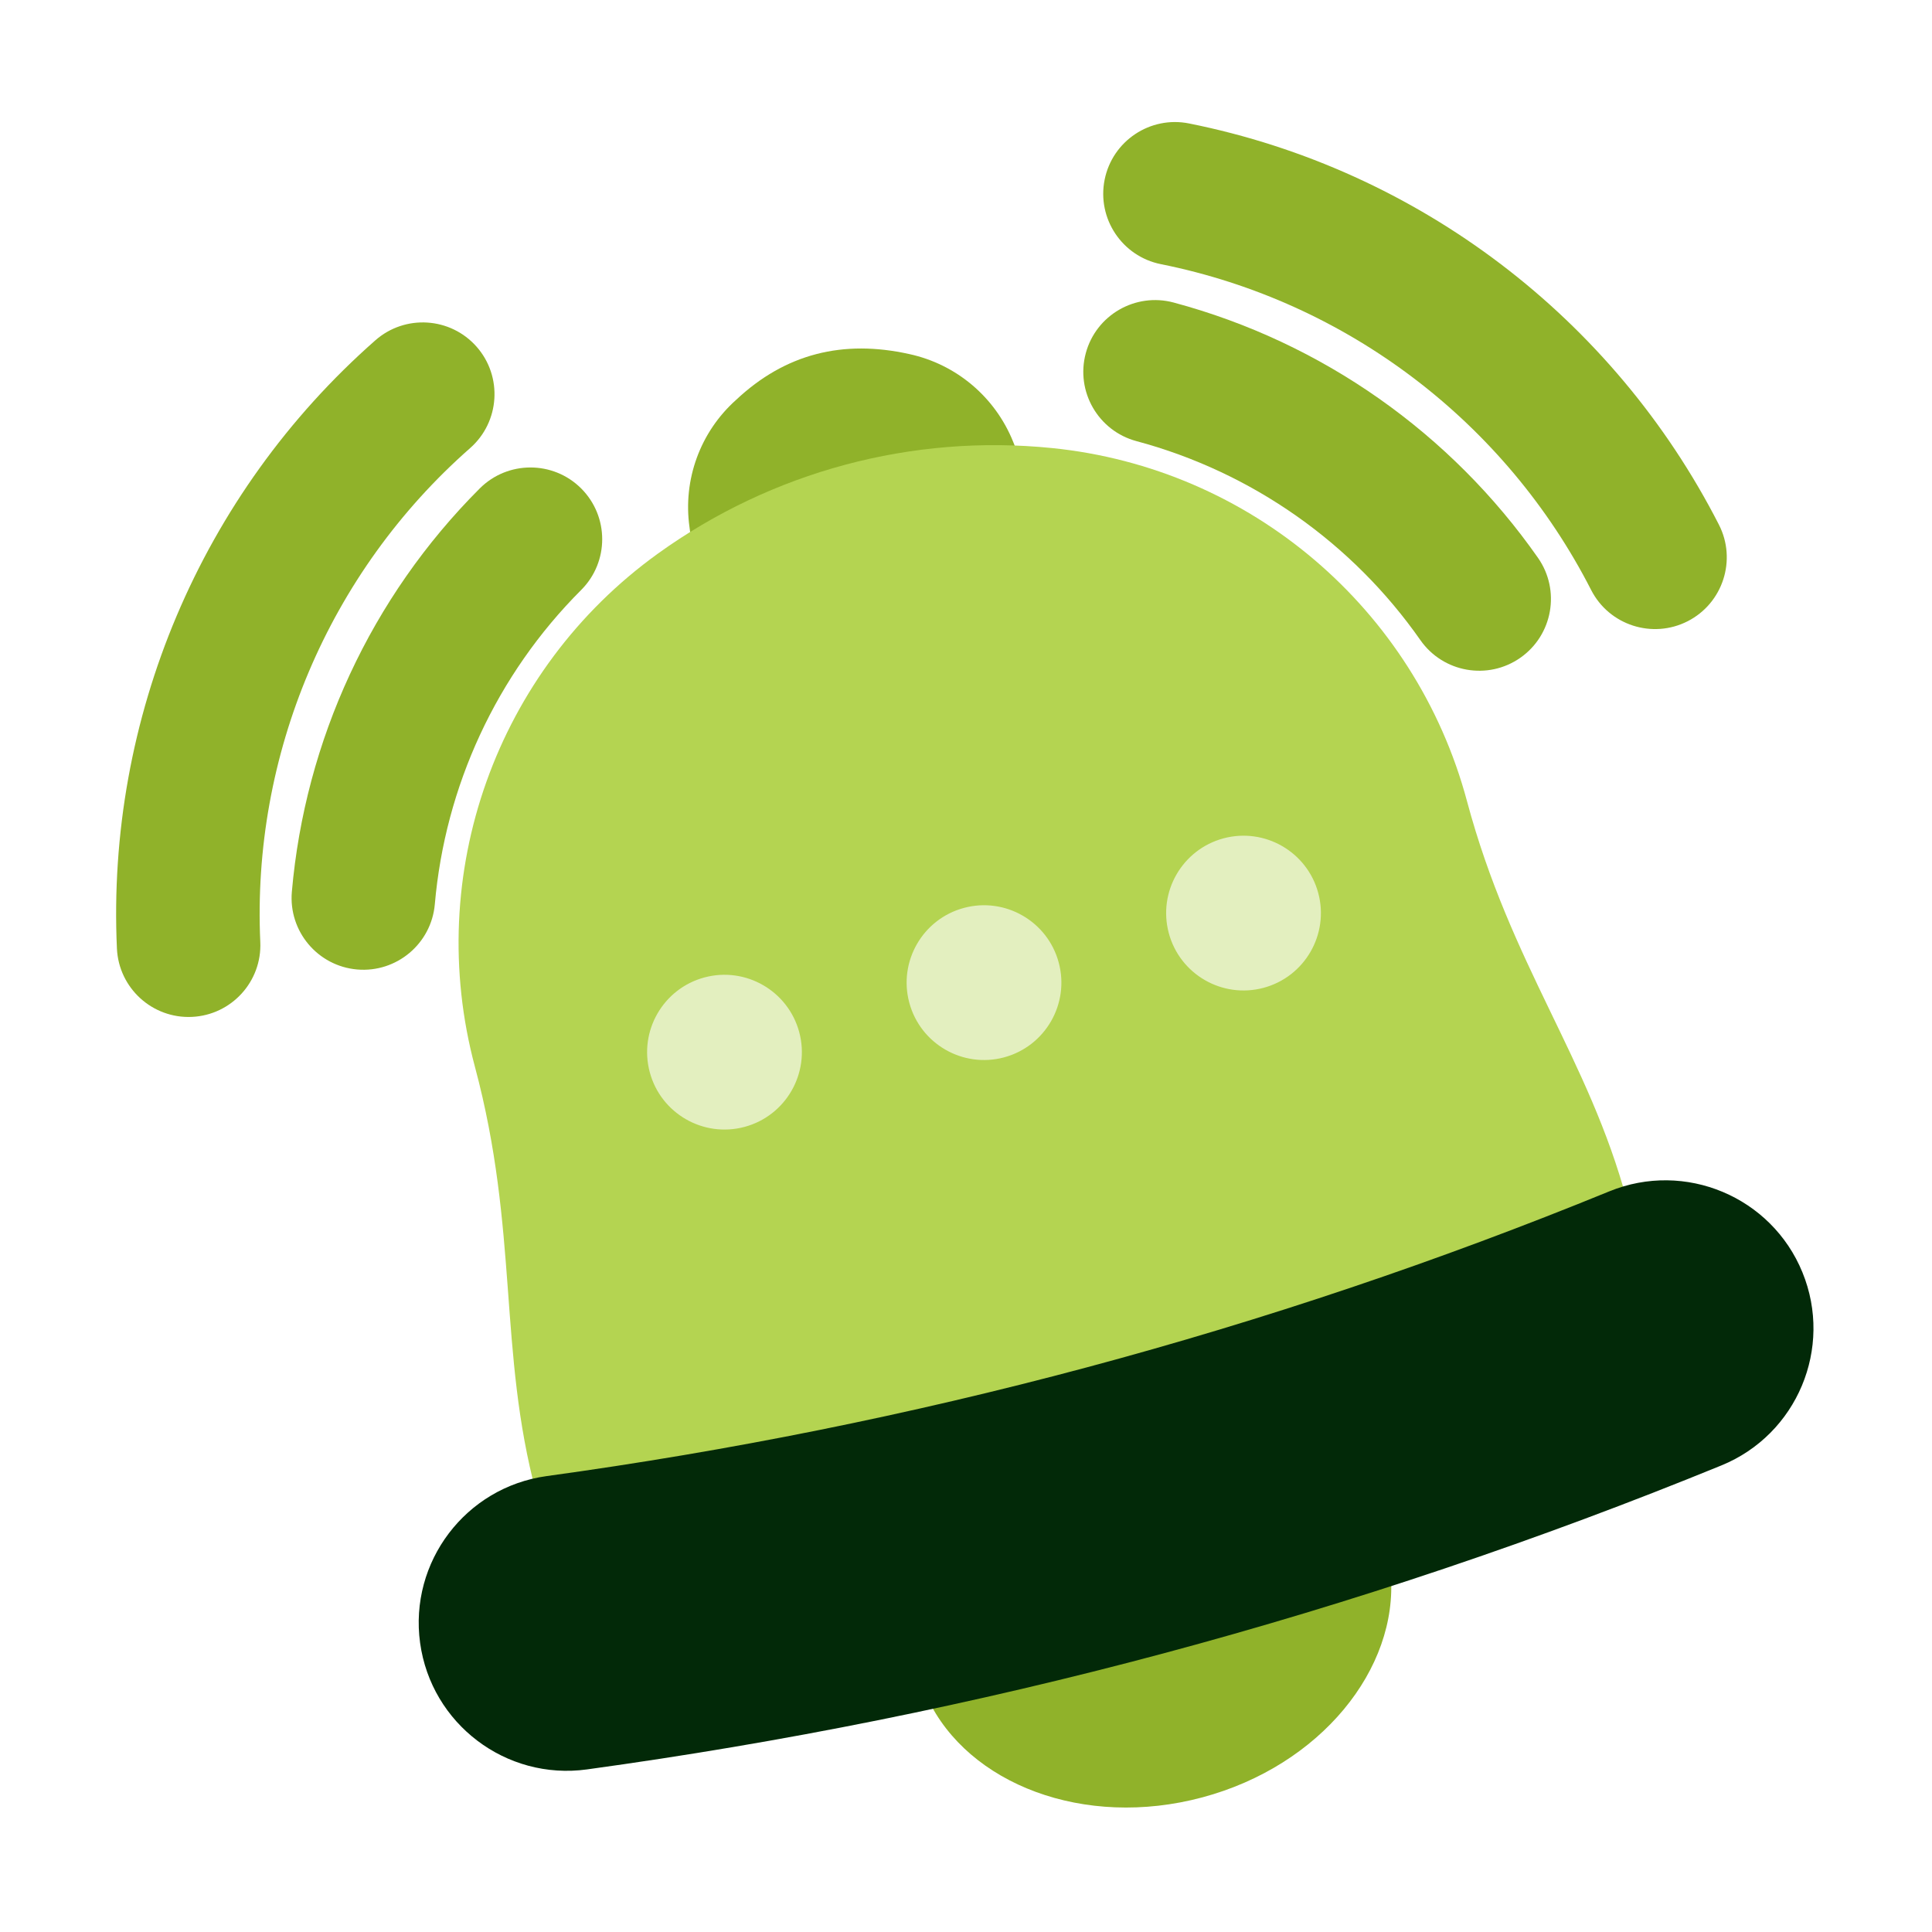
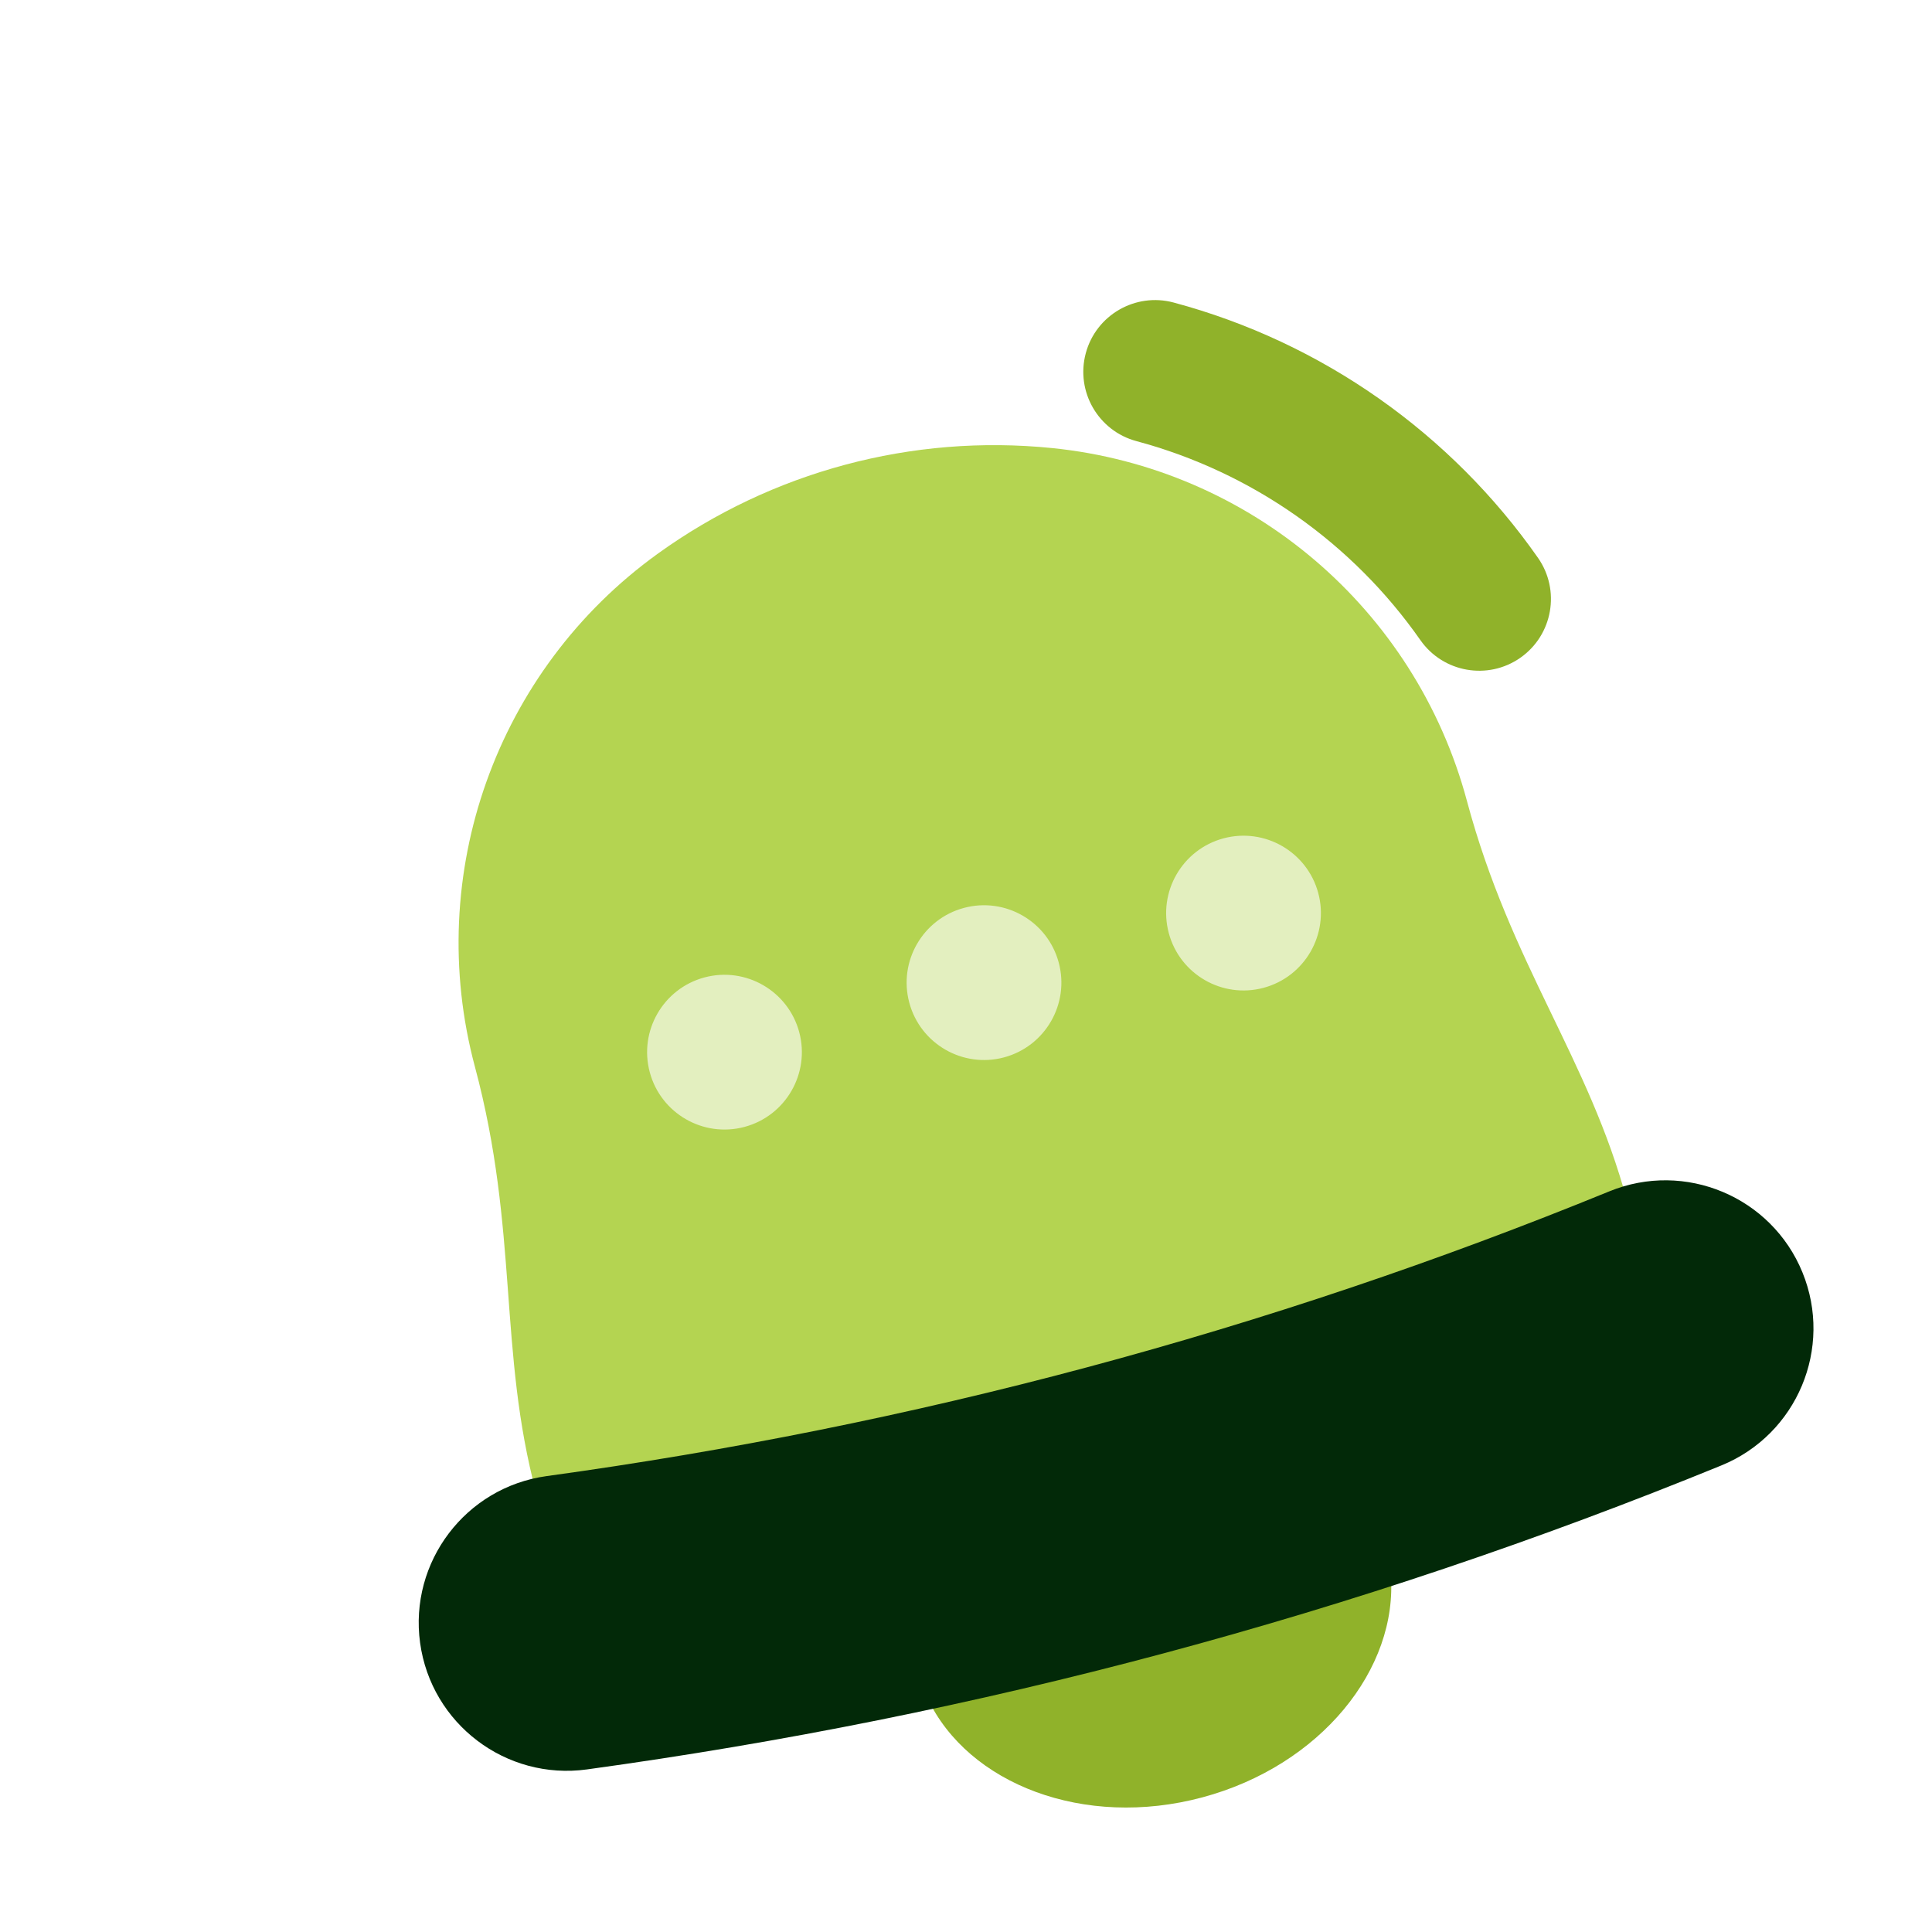
<svg xmlns="http://www.w3.org/2000/svg" width="81" height="81" viewBox="0 0 81 81" fill="none">
  <path fill-rule="evenodd" clip-rule="evenodd" d="M39.318 70.323C39.132 70.363 38.975 70.486 38.891 70.656C38.806 70.827 38.805 71.027 38.886 71.199C40.587 74.801 45.45 76.684 50.408 75.356C55.364 74.028 58.633 69.968 58.308 65.999C58.293 65.81 58.191 65.637 58.033 65.532C57.875 65.426 57.677 65.398 57.495 65.456C51.515 67.374 45.456 68.995 39.318 70.323Z" fill="#90B22A" />
-   <path fill-rule="evenodd" clip-rule="evenodd" d="M42.084 19.915C37.807 19.838 33.594 20.964 29.926 23.162C29.745 23.27 29.523 23.28 29.333 23.189C29.144 23.097 29.013 22.916 28.986 22.707C28.959 22.497 28.933 22.296 28.908 22.104C28.626 20.112 29.357 18.11 30.857 16.769C32.922 14.826 35.346 14.226 38.125 14.845C40.096 15.273 41.725 16.65 42.477 18.522L42.687 19.046C42.906 19.591 42.302 19.847 42.147 19.903L42.113 19.915C42.113 19.915 42.102 19.915 42.084 19.915Z" fill="#90B22A" />
  <path fill-rule="evenodd" clip-rule="evenodd" d="M23.068 63.114C22.786 63.1 22.551 62.899 22.49 62.629L22.486 62.614C20.883 56.63 21.755 51.607 19.912 44.728C17.75 36.66 20.802 28.096 27.579 23.213C27.579 23.213 27.579 23.212 27.58 23.212C32.362 19.767 38.24 18.192 44.104 18.785C44.105 18.785 44.105 18.785 44.105 18.785C52.416 19.625 59.341 25.516 61.503 33.584C63.346 40.462 66.612 44.376 68.217 50.36L68.217 50.364C68.254 50.531 67.624 51.184 67.624 51.184L67.86 51.138C53.472 57.012 38.576 60.987 23.184 63.109L23.068 63.114Z" fill="#B4D451" />
-   <path fill-rule="evenodd" clip-rule="evenodd" d="M15.738 14.267C8.402 20.719 4.463 30.137 4.902 39.766C4.978 41.425 6.386 42.71 8.045 42.634C9.704 42.558 10.989 41.15 10.913 39.492C10.556 31.672 13.754 24.024 19.712 18.785C20.958 17.688 21.08 15.786 19.984 14.539C18.887 13.292 16.985 13.17 15.738 14.267Z" fill="#90B22A" />
-   <path fill-rule="evenodd" clip-rule="evenodd" d="M20.112 20.48C15.547 25.045 12.788 31.055 12.236 37.388C12.092 39.042 13.318 40.502 14.972 40.646C16.626 40.79 18.086 39.564 18.23 37.91C18.66 32.975 20.809 28.292 24.367 24.734C25.541 23.56 25.541 21.653 24.367 20.479C23.192 19.305 21.286 19.306 20.112 20.48Z" fill="#90B22A" />
  <path fill-rule="evenodd" clip-rule="evenodd" d="M64.481 23.388C60.837 18.18 55.442 14.355 49.206 12.684C47.602 12.254 45.951 13.207 45.521 14.811C45.091 16.415 46.044 18.066 47.648 18.495C52.508 19.798 56.711 22.779 59.551 26.838C60.503 28.198 62.38 28.53 63.74 27.578C65.101 26.626 65.433 24.749 64.481 23.388Z" fill="#90B22A" />
-   <path fill-rule="evenodd" clip-rule="evenodd" d="M72.066 21.997C67.651 13.357 59.49 7.107 49.853 5.176C48.225 4.849 46.638 5.906 46.312 7.534C45.986 9.162 47.043 10.749 48.671 11.075C56.497 12.644 63.123 17.719 66.709 24.735C67.464 26.213 69.278 26.8 70.757 26.045C72.235 25.289 72.822 23.475 72.066 21.997Z" fill="#90B22A" />
  <path fill-rule="evenodd" clip-rule="evenodd" d="M24.607 74.184C40.997 71.933 56.856 67.7 72.172 61.438C75.343 60.142 76.865 56.515 75.568 53.344C74.272 50.173 70.645 48.651 67.474 49.947C53.127 55.813 38.271 59.777 22.918 61.886C19.524 62.352 17.147 65.486 17.613 68.879C18.079 72.273 21.213 74.65 24.607 74.184Z" fill="#022908" />
  <path fill-rule="evenodd" clip-rule="evenodd" d="M29.535 40.979C27.805 41.443 26.778 43.223 27.241 44.952C27.704 46.682 29.485 47.709 31.214 47.246C32.944 46.783 33.971 45.002 33.508 43.273C33.044 41.544 31.264 40.516 29.535 40.979ZM40.415 38.064C38.686 38.527 37.658 40.307 38.122 42.037C38.585 43.766 40.365 44.794 42.095 44.331C43.824 43.867 44.852 42.087 44.388 40.357C43.925 38.628 42.144 37.6 40.415 38.064ZM51.296 35.148C49.566 35.612 48.539 37.392 49.002 39.121C49.465 40.851 51.245 41.879 52.975 41.415C54.704 40.952 55.732 39.172 55.269 37.442C54.805 35.713 53.025 34.685 51.296 35.148Z" fill="#E3EFBF" />
</svg>